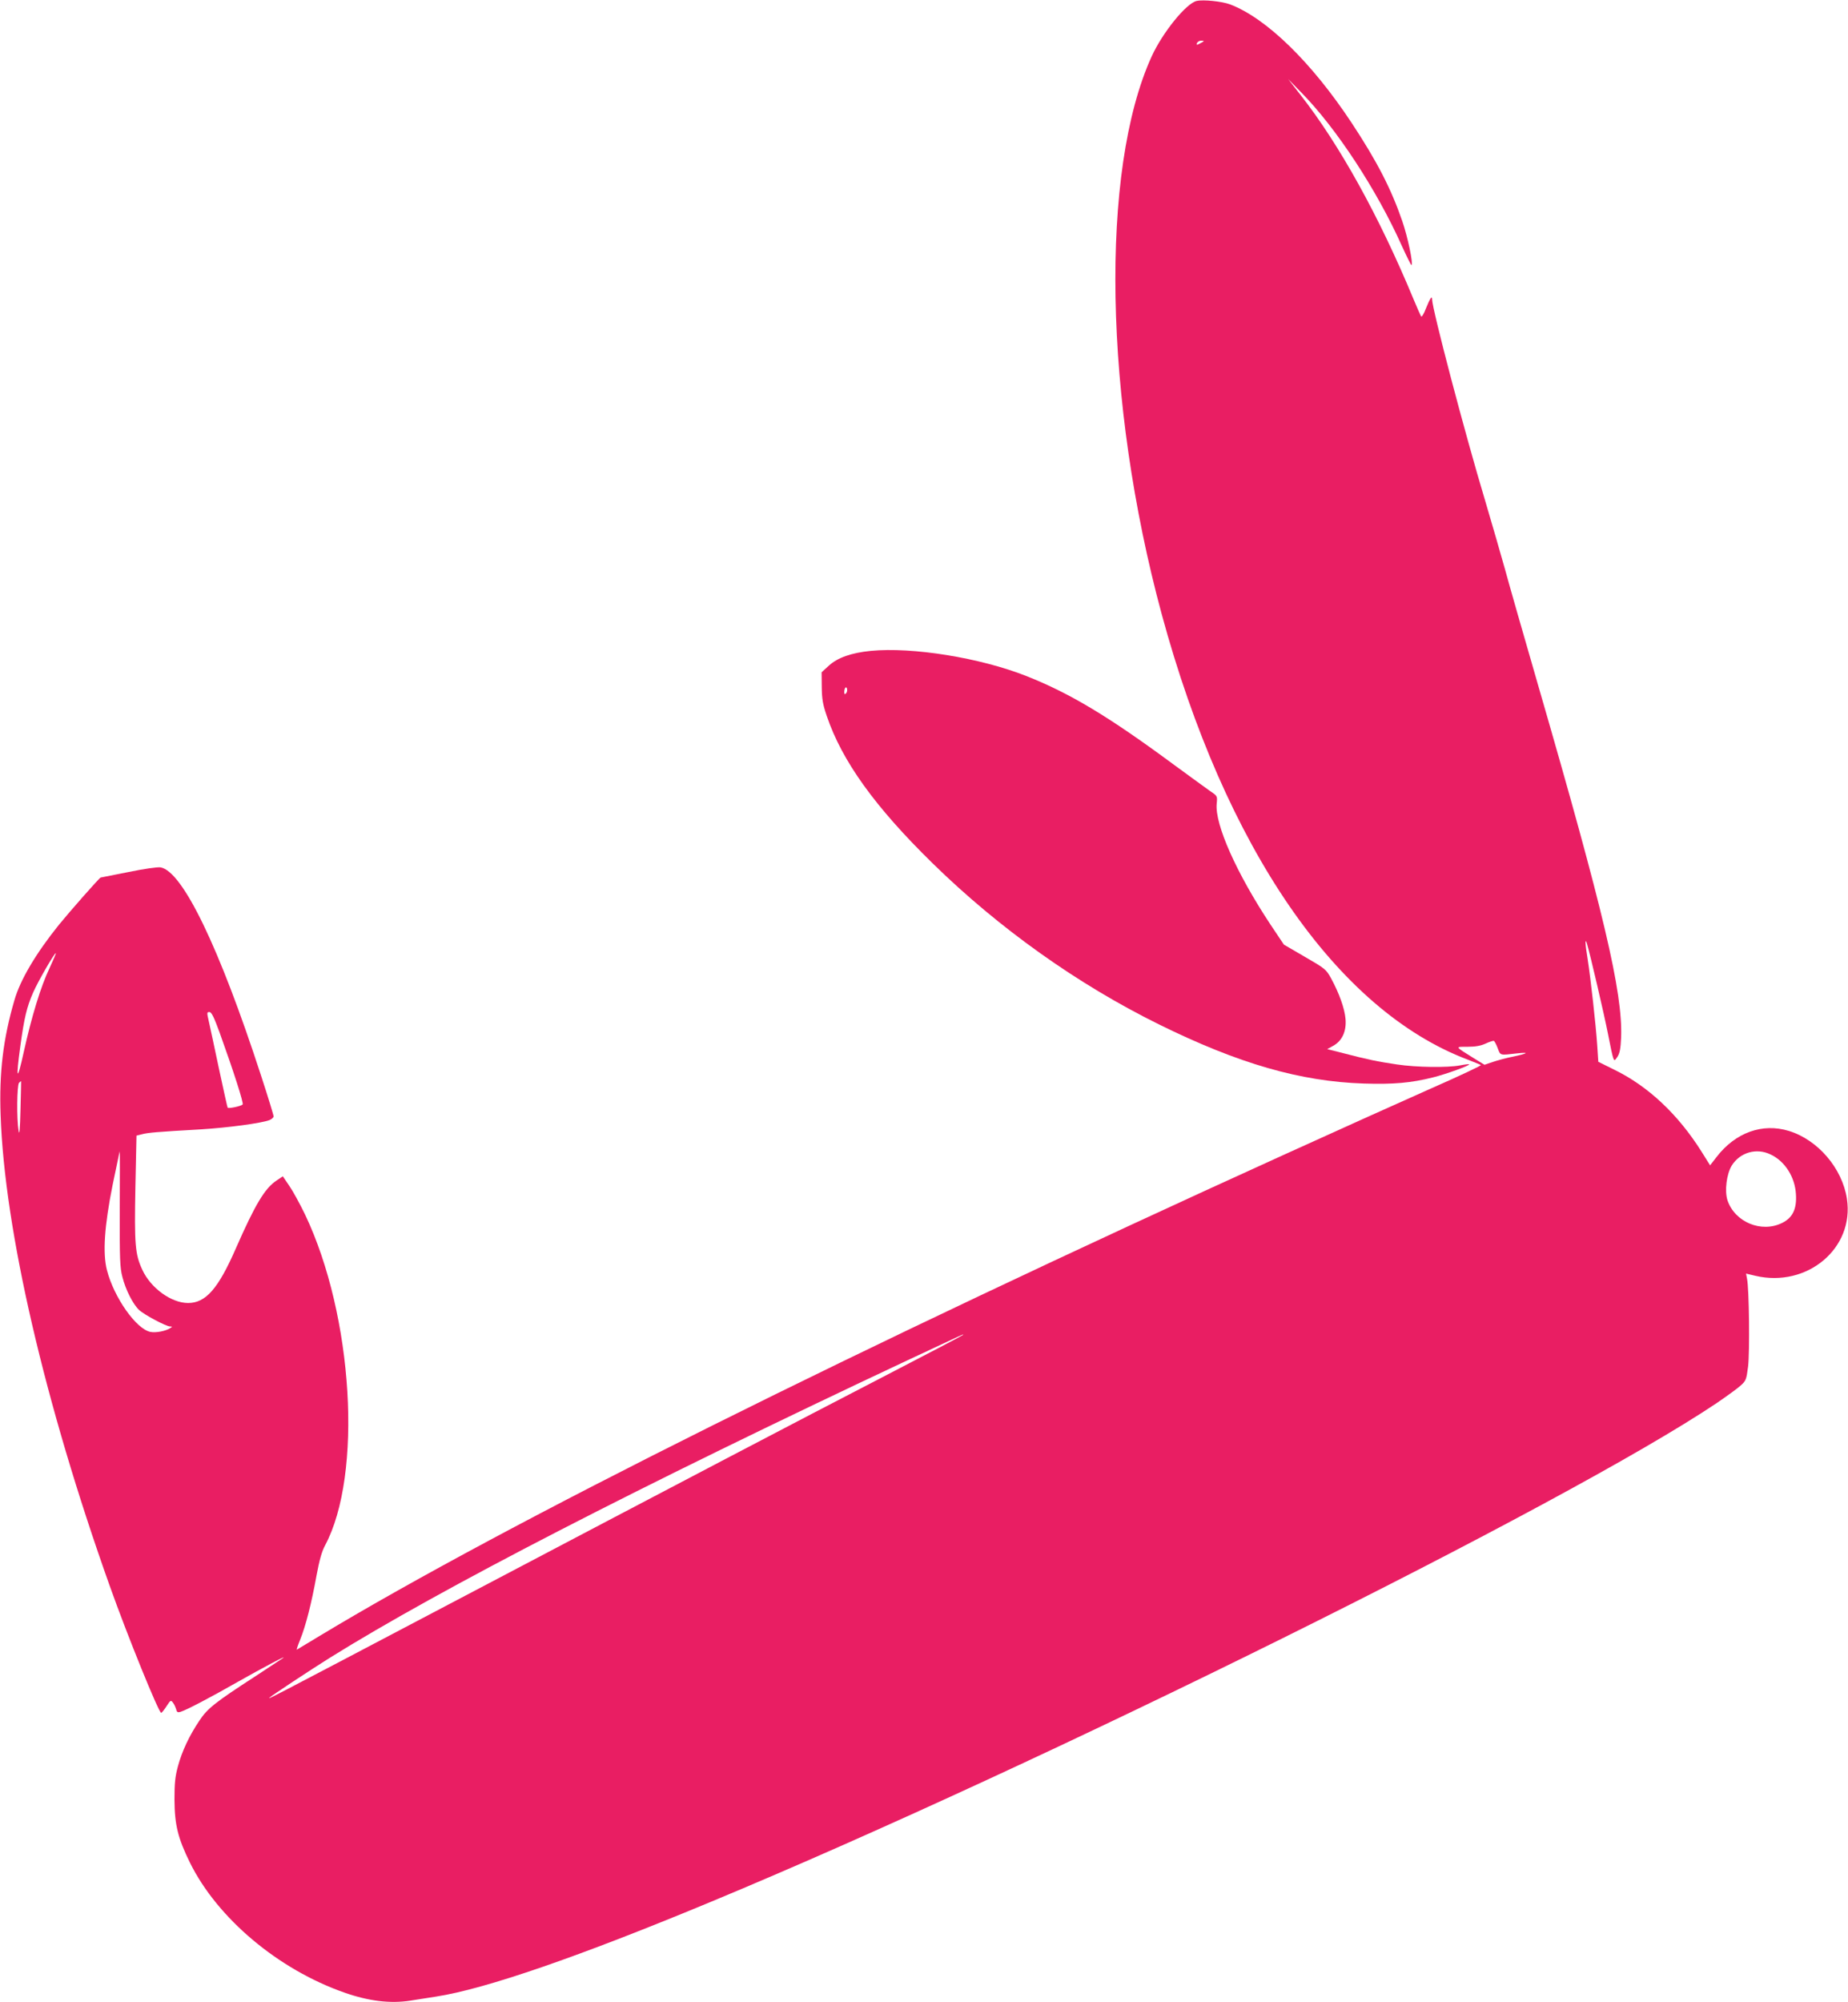
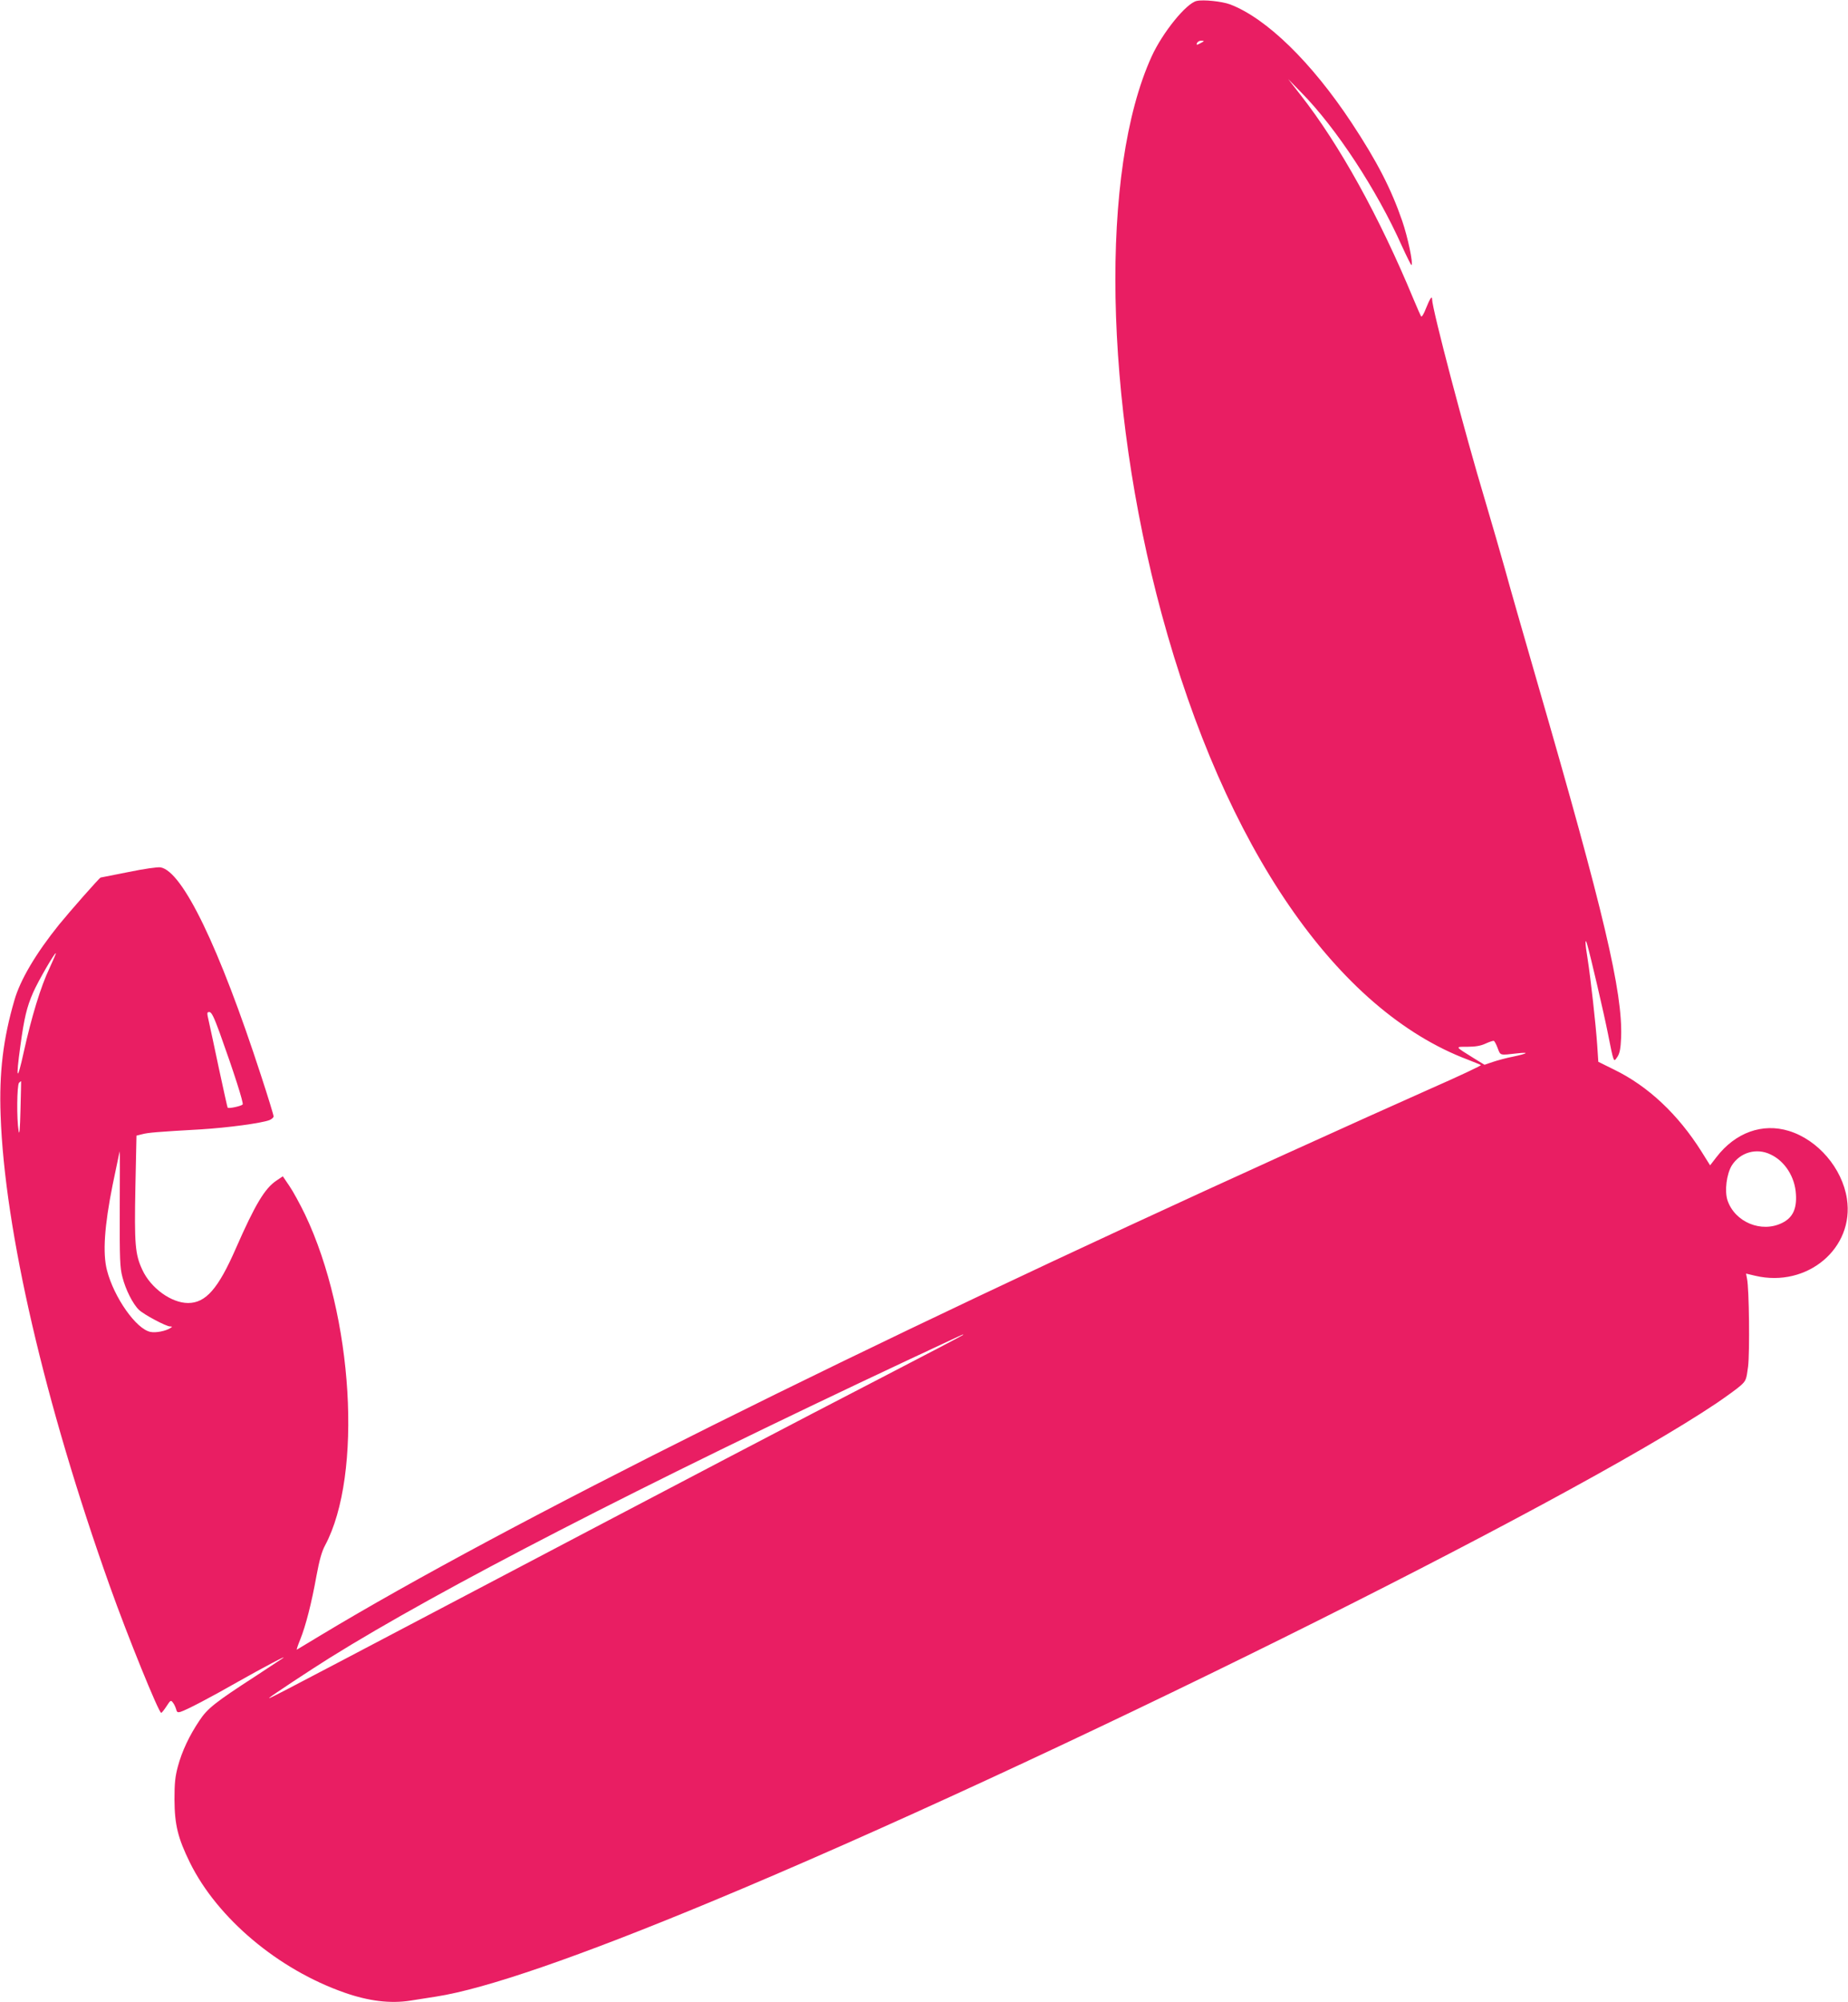
<svg xmlns="http://www.w3.org/2000/svg" version="1.0" width="1182pt" height="1280pt" viewBox="0 0 1182 1280" preserveAspectRatio="xMidYMid meet">
  <g transform="translate(0,1280) scale(0.1,-0.1)" fill="#e91e63" stroke="none">
    <path d="M7654 12794 c-67 -15 -218 -202 -288 -355 -332 -729 -305 -2201 64 -3564 406 -1496 1120 -2534 1960 -2850 41 -16 78 -31 82 -34 4 -3 -140 -71 -320 -150 -180 -80 -601 -269 -937 -422 -2732 -1240 -4980 -2360 -6165 -3074 -80 -48 -148 -89 -151 -91 -4 -2 6 27 21 64 36 89 73 235 104 407 19 102 34 156 55 195 242 452 181 1468 -128 2116 -32 66 -77 149 -100 182 l-42 62 -40 -27 c-75 -49 -138 -155 -260 -433 -113 -259 -193 -350 -306 -350 -107 0 -239 95 -293 213 -46 99 -51 163 -44 528 l7 329 36 9 c38 10 92 15 376 31 175 11 384 39 438 59 15 6 27 17 27 24 0 8 -36 126 -81 263 -267 820 -501 1304 -642 1329 -19 3 -104 -9 -206 -30 -96 -19 -176 -35 -177 -35 -7 0 -196 -215 -267 -302 -148 -184 -248 -353 -285 -483 -72 -247 -98 -462 -88 -735 25 -732 281 -1838 698 -3009 115 -323 313 -810 329 -811 4 0 19 19 34 42 26 40 28 41 42 22 8 -10 16 -29 20 -42 4 -18 10 -21 27 -16 39 12 190 91 367 192 159 90 331 181 286 150 -11 -7 -87 -57 -170 -112 -260 -168 -311 -209 -361 -285 -66 -98 -112 -197 -138 -293 -18 -67 -22 -108 -22 -213 1 -162 22 -246 99 -403 176 -356 565 -683 989 -831 154 -54 293 -71 420 -51 33 5 108 17 166 26 316 49 913 255 1760 607 2114 878 5466 2540 6430 3187 63 43 132 93 152 111 36 32 38 39 49 123 11 90 7 498 -7 562 l-6 32 59 -14 c332 -78 635 176 586 493 -30 194 -185 376 -371 433 -169 52 -342 -10 -463 -167 l-41 -53 -55 88 c-150 238 -341 418 -559 524 l-101 50 -7 106 c-9 133 -42 427 -61 549 -17 102 -18 144 -4 98 20 -66 109 -448 134 -575 14 -74 29 -144 34 -155 7 -18 9 -17 27 10 14 22 20 52 23 124 10 288 -109 795 -534 2261 -90 311 -185 642 -210 735 -26 94 -83 289 -126 435 -129 428 -339 1226 -339 1286 0 27 -14 6 -40 -59 -12 -32 -26 -55 -30 -50 -3 4 -26 55 -50 113 -218 526 -473 986 -720 1301 l-81 104 83 -85 c224 -227 485 -625 644 -981 32 -70 60 -126 62 -124 12 11 -24 180 -59 282 -71 206 -161 381 -324 628 -256 387 -544 668 -777 757 -51 19 -171 32 -214 22z m45 -258 c-2 -2 -14 -9 -26 -15 -19 -10 -22 -9 -17 4 4 8 15 15 27 15 11 0 18 -2 16 -4z m-7383 -5927 c-55 -115 -114 -308 -164 -534 -43 -197 -52 -181 -22 37 25 182 41 249 82 343 31 71 139 258 145 251 2 -1 -17 -45 -41 -97z m1089 -411 c89 -247 155 -452 147 -459 -11 -11 -91 -28 -96 -20 -2 3 -27 116 -56 251 -28 135 -58 271 -65 303 -12 53 -12 57 4 57 14 0 29 -31 66 -132z m8174 -98 c19 -49 11 -47 126 -34 81 9 67 -1 -27 -21 -42 -8 -100 -24 -130 -34 l-53 -18 -67 41 c-125 78 -123 74 -42 74 50 0 85 6 115 20 24 11 48 19 53 18 5 -1 16 -22 25 -46z m-9448 -395 c-3 -127 -7 -167 -12 -135 -13 75 -11 294 3 308 6 6 12 11 13 9 0 -1 -1 -83 -4 -182z m635 -632 c-1 -322 1 -377 17 -437 20 -80 67 -173 106 -210 31 -30 174 -106 199 -106 15 0 15 -2 2 -10 -28 -19 -93 -32 -127 -25 -91 17 -234 220 -279 395 -28 109 -16 283 36 543 25 119 45 217 46 217 1 0 1 -165 0 -367z m10560 346 c91 -43 155 -144 161 -254 6 -94 -21 -150 -88 -183 -133 -66 -303 5 -350 145 -19 60 -6 165 27 221 53 85 159 116 250 71z m-5166 -1153 c0 -2 -233 -124 -517 -271 -565 -292 -1178 -613 -2798 -1465 -1169 -615 -1134 -596 -1120 -582 14 13 260 176 385 254 706 440 1985 1099 3695 1902 393 184 355 167 355 162z" />
-     <path d="M5570 8639 c-123 -12 -212 -43 -268 -94 l-47 -43 1 -93 c1 -77 6 -110 32 -186 98 -289 308 -581 678 -943 423 -414 927 -773 1449 -1030 507 -250 903 -364 1308 -377 191 -6 302 4 442 39 84 21 239 77 232 84 -2 2 -28 -1 -58 -7 -79 -15 -278 -13 -404 6 -124 18 -194 33 -343 72 l-103 26 38 21 c58 32 86 94 79 173 -6 67 -40 162 -92 258 -32 58 -38 63 -168 138 l-134 78 -85 127 c-218 329 -357 641 -345 773 5 50 5 50 -41 81 -25 18 -129 93 -231 168 -417 308 -664 457 -945 568 -295 117 -731 187 -995 161z m-159 -272 c-8 -8 -11 -5 -11 9 0 27 14 41 18 19 2 -9 -1 -22 -7 -28z" />
  </g>
</svg>